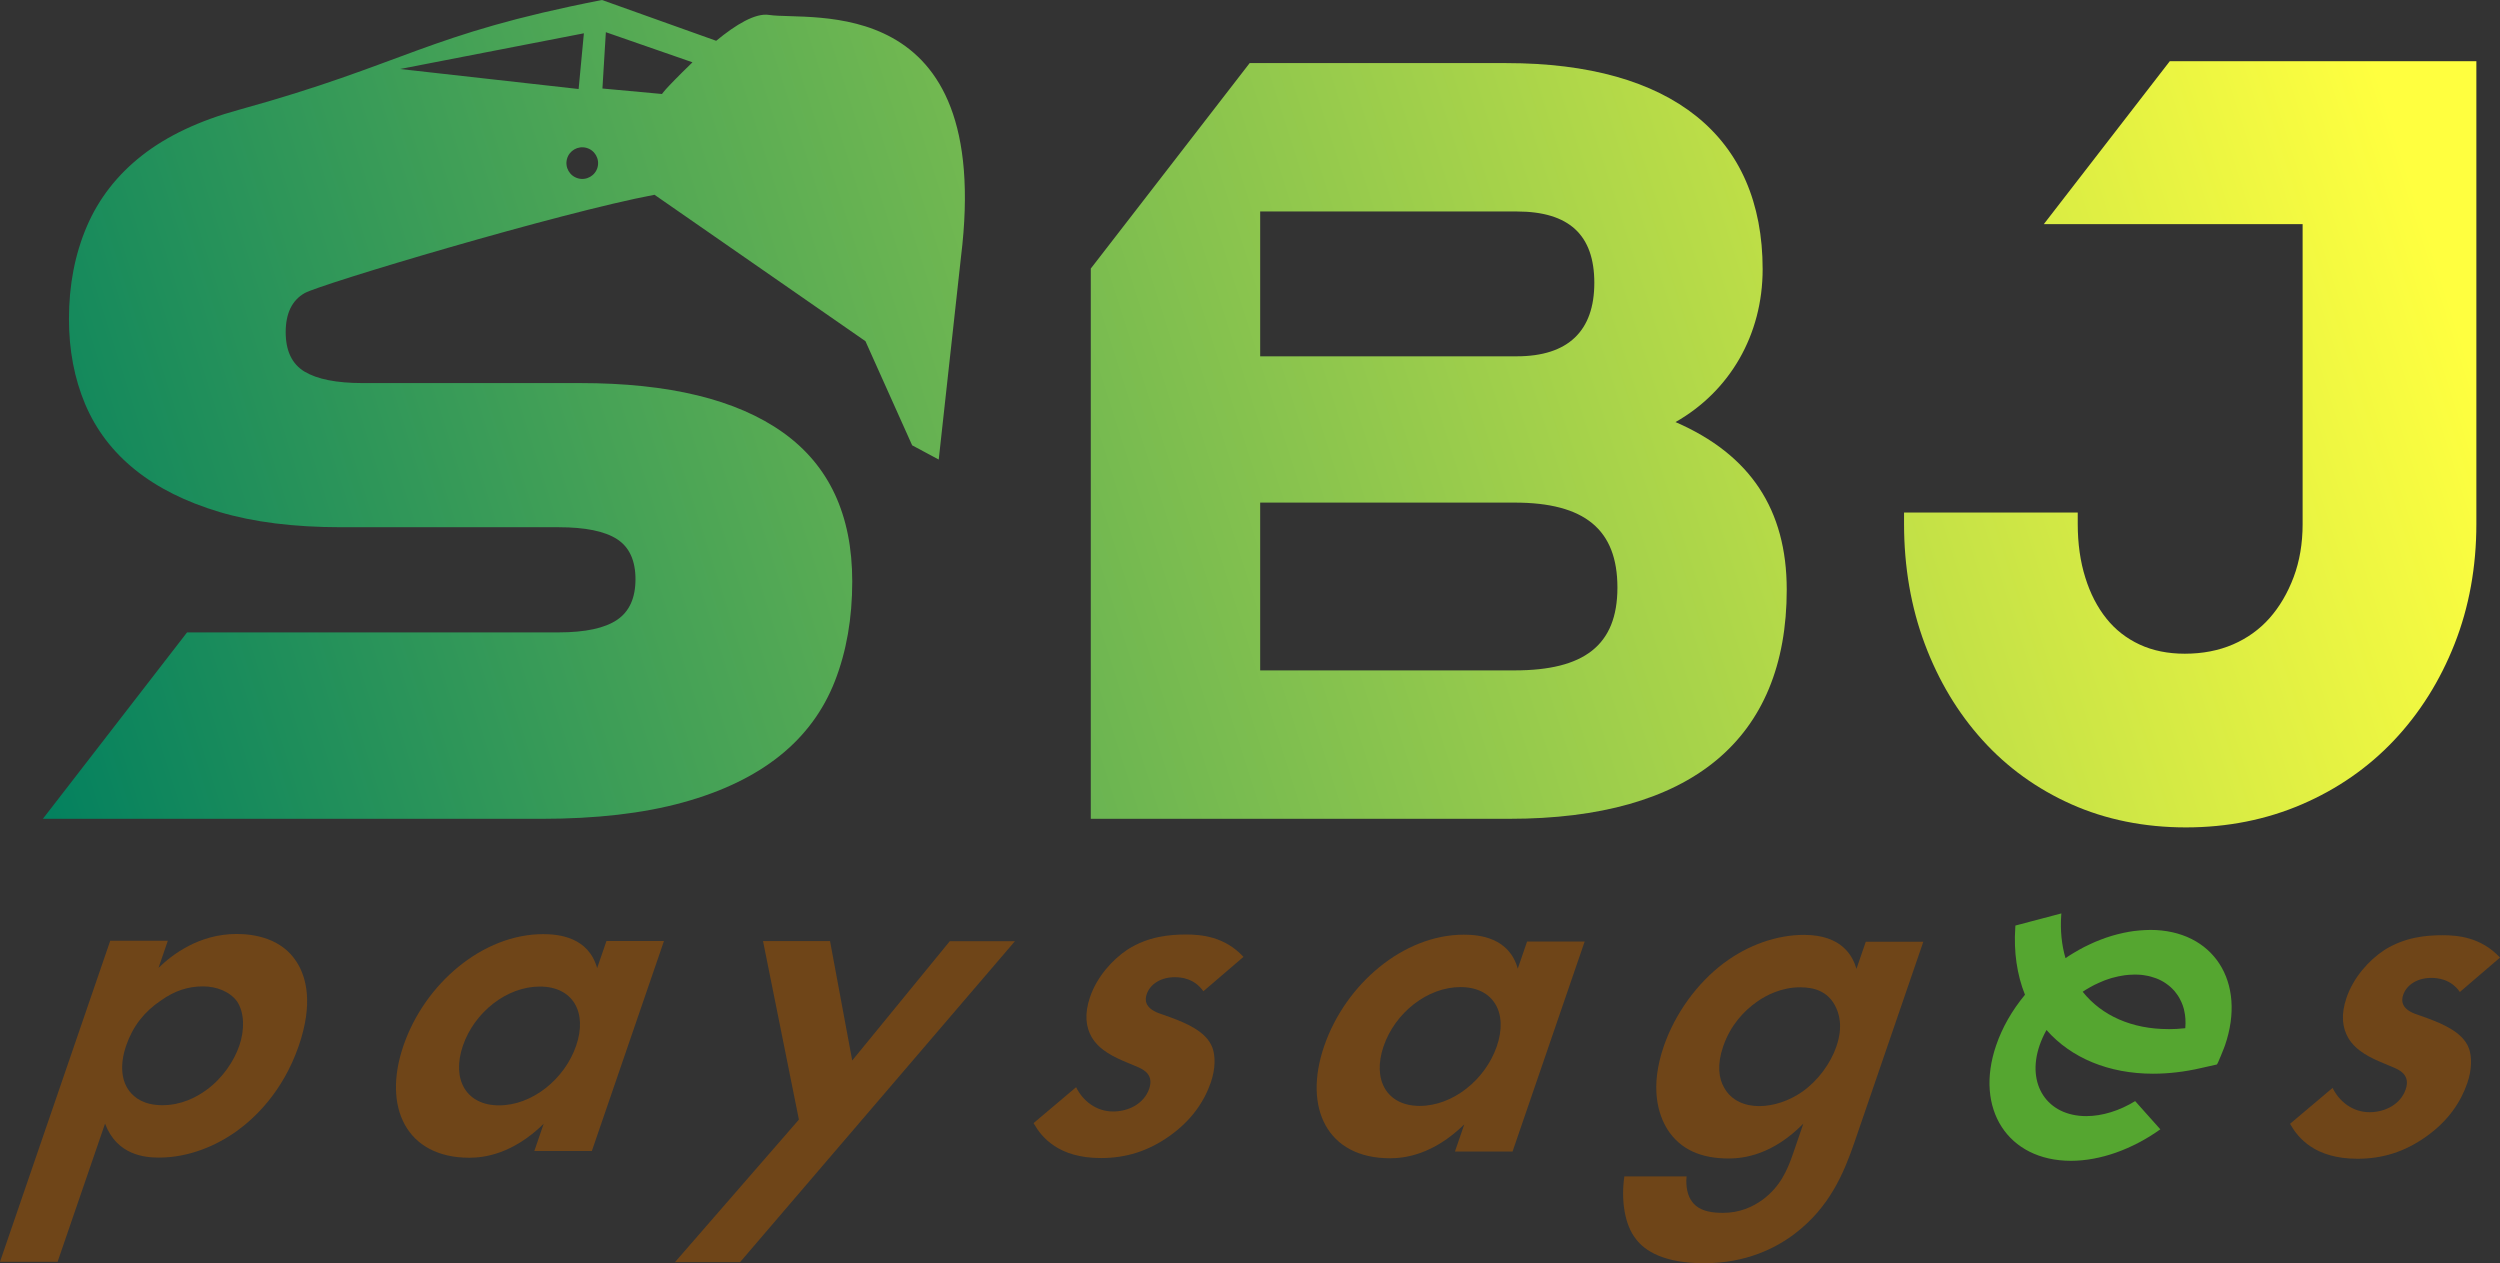
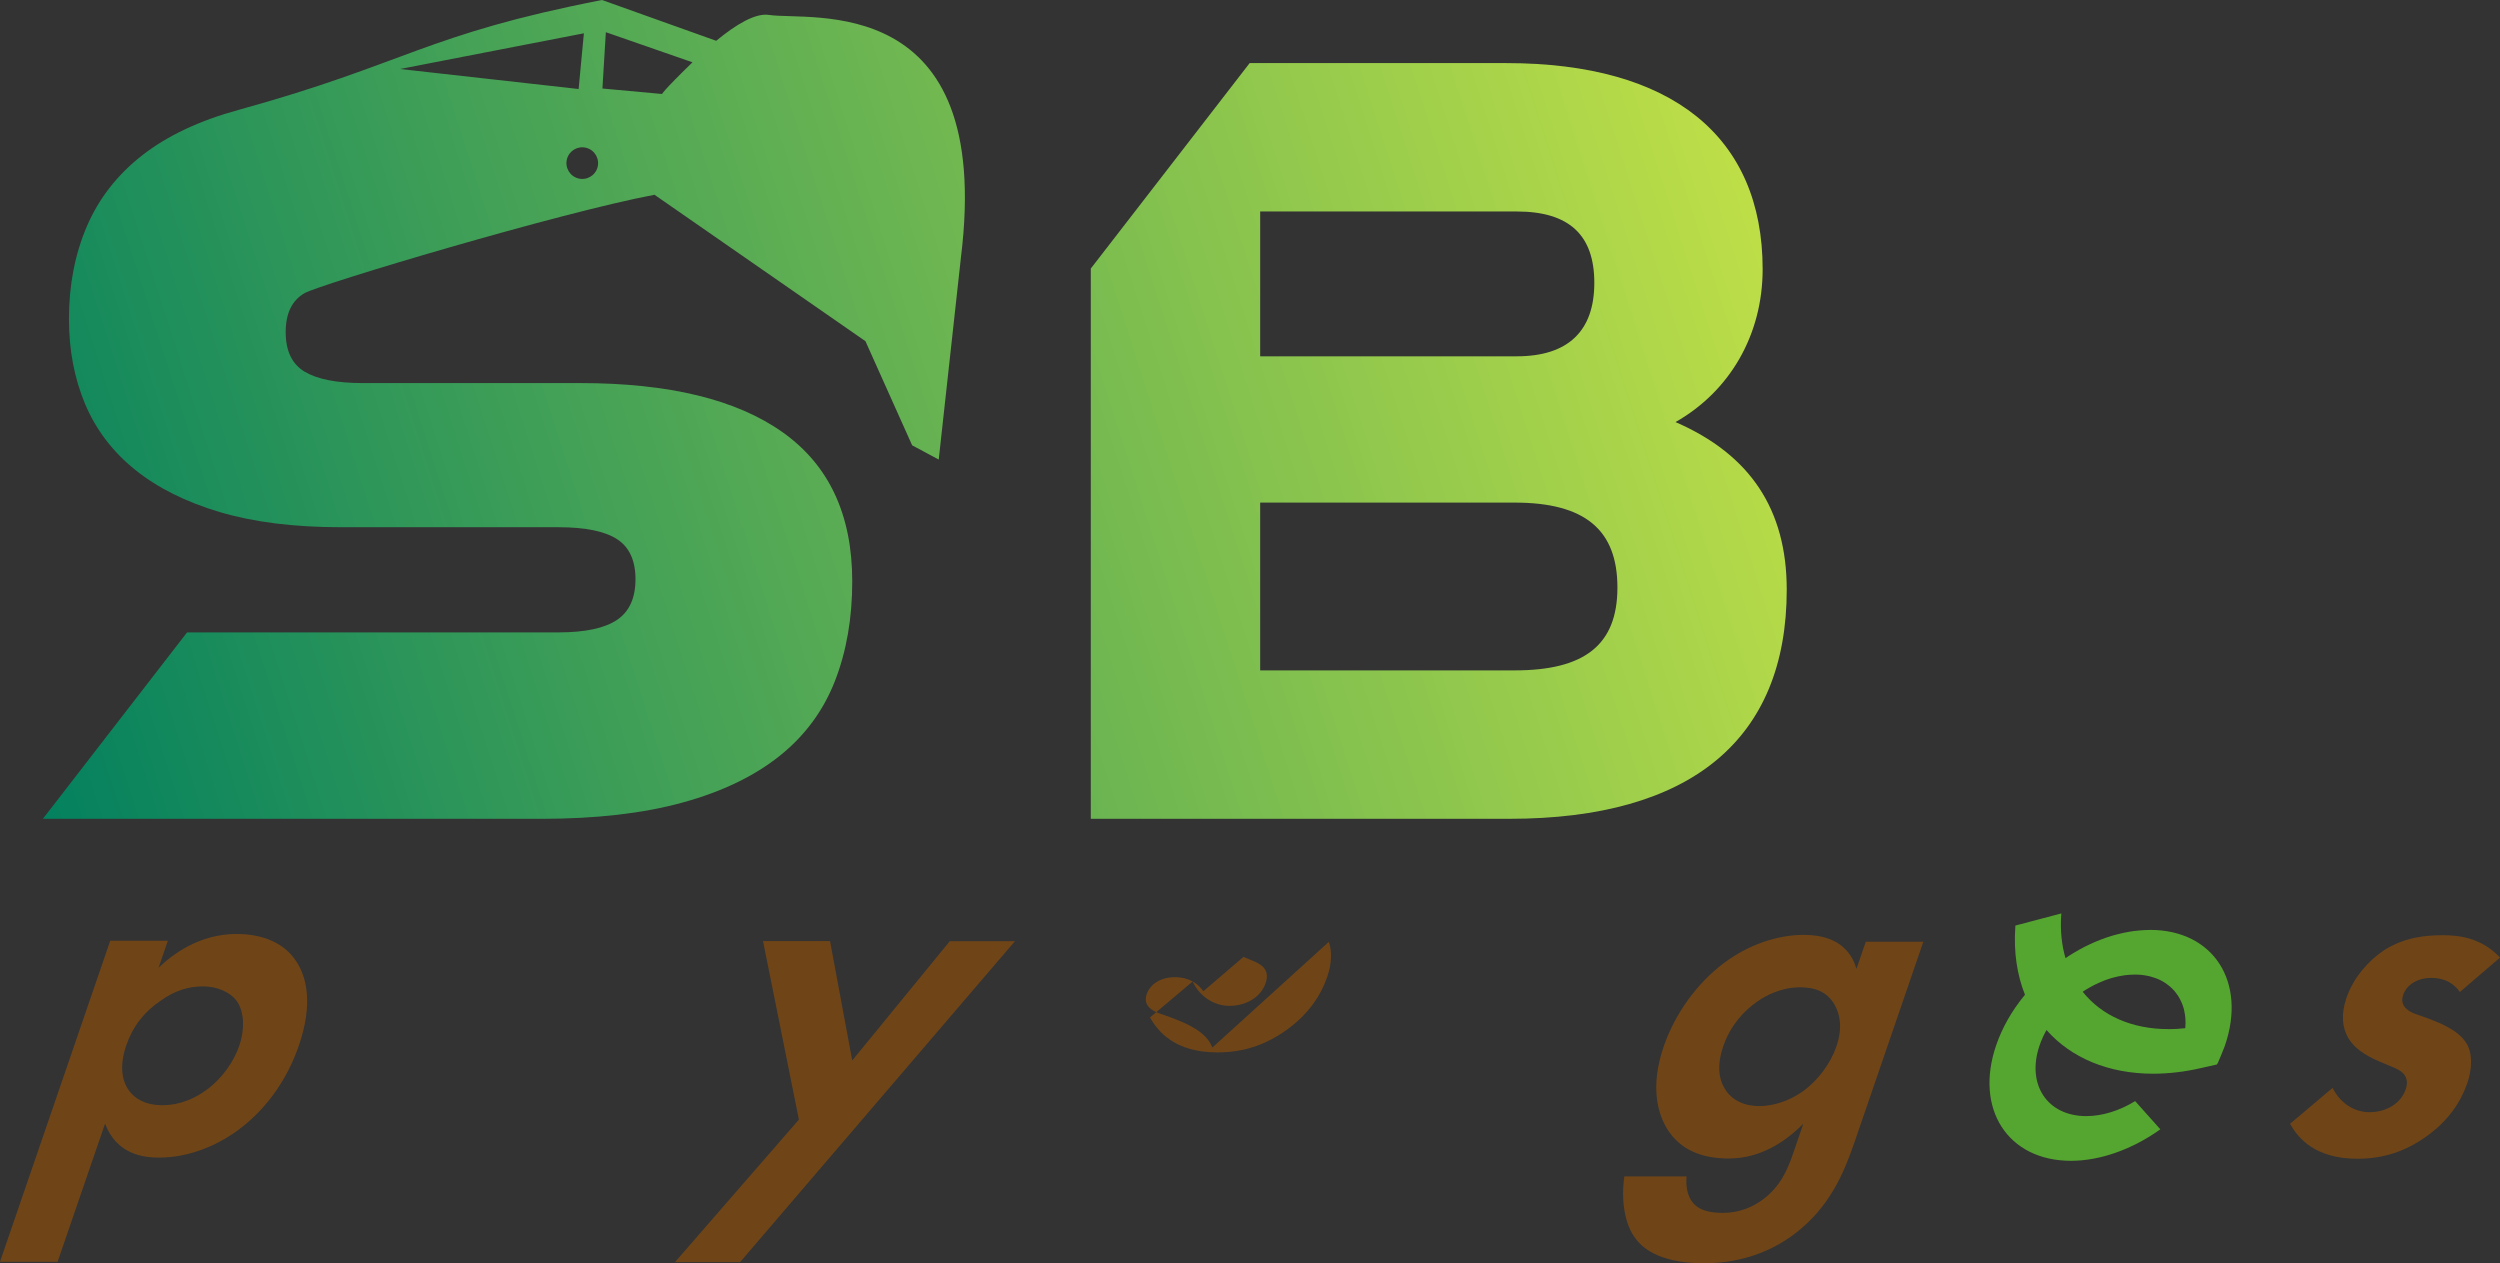
<svg xmlns="http://www.w3.org/2000/svg" xmlns:xlink="http://www.w3.org/1999/xlink" id="Calque_2" data-name="Calque 2" viewBox="0 0 884.34 446.85">
  <rect x="0" y="0" width="884.34" height="446.85" fill="#333333" stroke="none" />
  <defs>
    <style>
      .cls-1 {
        fill: url(#Dégradé_sans_nom_18-3);
      }

      .cls-2 {
        fill: url(#Dégradé_sans_nom_18);
        fill-rule: evenodd;
      }

      .cls-3 {
        fill: #6f4518;
      }

      .cls-4 {
        fill: url(#Dégradé_sans_nom_18-2);
      }

      .cls-5 {
        fill: #55a630;
      }
    </style>
    <linearGradient id="Dégradé_sans_nom_18" data-name="Dégradé sans nom 18" x1="-18.65" y1="219" x2="817.6" y2="-48.86" gradientUnits="userSpaceOnUse">
      <stop offset="0" stop-color="#007f5f" />
      <stop offset="1" stop-color="#ffff3f" />
    </linearGradient>
    <linearGradient id="Dégradé_sans_nom_18-2" data-name="Dégradé sans nom 18" x1="11.41" y1="312.86" x2="847.66" y2="45" xlink:href="#Dégradé_sans_nom_18" />
    <linearGradient id="Dégradé_sans_nom_18-3" data-name="Dégradé sans nom 18" x1="37.6" y1="394.61" x2="873.85" y2="126.75" xlink:href="#Dégradé_sans_nom_18" />
  </defs>
  <g id="Calque_1-2" data-name="Calque 1">
    <g>
      <path class="cls-2" d="m272.03,5.28c-4.8-.75-11.67,3.36-18.69,9.15L212.95,0c-62.65,12.2-69.23,22.53-128.56,38.87-13.93,3.82-25.29,9.19-34.12,16.1-8.81,6.89-15.33,15.27-19.55,25.1-4.22,9.86-6.33,20.78-6.33,32.79,0,11.01,1.92,21.03,5.74,30.12,3.84,9.06,9.71,16.79,17.65,23.18,7.92,6.39,17.9,11.38,29.91,14.97,12.01,3.57,26.33,5.37,42.94,5.37h76.94c9.46,0,16.35,1.4,20.7,4.22,4.34,2.8,6.52,7.54,6.52,14.18s-2.17,11.44-6.52,14.37c-4.34,2.94-11.24,4.43-20.7,4.43H66.17l-51,65.95h176.24c19.42,0,36.11-1.92,50.04-5.76,13.93-3.82,25.37-9.34,34.31-16.48,8.96-7.16,15.47-15.98,19.57-26.46,4.09-10.48,6.14-22.24,6.14-35.27,0-23.54-8.19-41.1-24.56-52.73-16.35-11.63-40.24-17.44-71.7-17.44h-76.92c-9.21,0-16.04-1.36-20.53-4.03-4.47-2.69-6.7-7.35-6.7-13.99s2.23-11.26,6.7-13.8c5.55-3.17,90.51-28.55,123.76-34.79l74.62,51.79,16.52,36.84,9.4,5.03,7.87-71.63C351.6-3.76,286.35,7.52,272.03,5.28Zm-65.49,6.5l-1.86,19.71-63.17-7.08,65.03-12.63Zm4.84,47.39c-.81,2.99-3.91,4.74-6.87,3.93-2.99-.81-4.76-3.88-3.95-6.87.81-2.99,3.89-4.74,6.87-3.93,2.99.81,4.74,3.88,3.95,6.87Zm22.81-25.92l-21.09-1.94,1.21-19.92,30.64,10.65c-10.73,10.44-10.76,11.21-10.76,11.21Z" />
      <path class="cls-4" d="m592.69,149.3c19.23-10.92,30.82-30.87,30.82-54.07,0-47.01-32.2-72.91-90.68-72.91h-90.78l-40.66,52.59-15.54,20.09v194.64h148.07c64.18,0,98.11-28.03,98.11-81.05,0-28.34-12.89-47.8-39.35-59.29Zm-146.92-74.49h90.76c18.48,0,27.44,8.27,27.44,25.25s-9.23,25.98-27.44,25.98h-90.76v-51.23Zm90.01,162.33h-90.01v-59.35h90.01c24.79,0,36.36,9.54,36.36,30.05s-11.9,29.3-36.36,29.3Z" />
-       <path class="cls-1" d="m875.98,21.64v163.71c0,15.18-2.59,29.47-7.71,42.44-5.12,13.01-12.34,24.48-21.41,34.08-9.08,9.63-20.05,17.25-32.58,22.64-12.53,5.41-26.33,8.17-41.04,8.17s-28.36-2.76-40.54-8.19c-12.13-5.41-22.72-13.03-31.43-22.7-8.71-9.61-15.58-21.07-20.43-34.06-4.84-12.95-7.31-27.21-7.31-42.37v-4.05h61.44v4.05c0,6.93.9,13.32,2.69,18.98,1.73,5.6,4.26,10.48,7.48,14.49,3.13,3.93,7.08,7,11.7,9.15,4.62,2.17,10.02,3.26,16,3.26,6.29,0,12.03-1.11,17.08-3.3,5.01-2.17,9.34-5.28,12.87-9.25,3.59-4.05,6.45-8.94,8.56-14.56,2.11-5.62,3.17-11.92,3.17-18.77v-106.09h-91.54l44.55-57.62h108.43Z" />
    </g>
    <path class="cls-3" d="m104.98,340.35c-5.29-8.41-14.93-9.96-21.27-9.97-13.34,0-22.88,7.36-27.64,11.99l3.3-9.61h-20.37S0,446.34,0,446.34h20.37s16.79-48.88,16.79-48.88c4.18,11.16,14.06,12.02,19.06,12.02,10.69,0,20.5-4.27,27.83-9.6,5.59-4.11,15.88-13.21,21.66-30.02,5.06-14.74,2.75-24.02-.72-29.5Zm-32.07,45.29c-3.54,2.56-8.83,5.31-15.5,5.31-6.34,0-9.81-2.57-11.64-4.98-2.78-3.6-3.5-9.26-1.13-16.14,2.36-6.86,6.45-12.01,12.31-15.94,4.84-3.43,9.55-4.97,14.89-4.97,4.84,0,9.53,1.89,12.01,5.32,2.66,3.96,2.7,10.13.82,15.61-1.89,5.51-6,11.67-11.77,15.79Z" />
-     <path class="cls-3" d="m214.53,332.85l-3.3,9.61c-3.08-10.99-13.57-12.02-19.09-12.02-21.36-.01-41.88,17.47-49.42,39.43-7.49,21.81,1.07,39.65,23.27,39.66,5.17,0,15.26-1.2,26.32-11.99l-3.3,9.61h20.35s25.51-74.29,25.51-74.29h-20.35Zm-37.99,58.16c-11.7,0-16.86-9.27-12.79-21.12,4.06-11.84,15.52-20.92,27.22-20.91,11.68,0,16.9,9.1,12.83,20.93-4.07,11.86-15.59,21.11-27.26,21.1Z" />
    <path class="cls-3" d="m335.99,332.92l-34.53,42.21-7.85-42.24h-23.7s12.69,63.15,12.69,63.15l-43.84,50.43h23.02s97.24-113.54,97.24-113.54h-23.02Z" />
-     <path class="cls-3" d="m428.85,370.57c-2.15-5.85-9.66-8.75-14.69-10.66l-4.32-1.53c-5.01-1.91-4.86-4.81-4.21-6.7,1.24-3.62,5.07-6.01,9.91-6.01,2.16,0,6.89.34,10.13,4.98l14.19-12.17c-6.68-7.23-14.96-7.91-20.31-7.91-5.83,0-13.41.67-20.67,5.3-5.42,3.6-10.82,9.61-13.29,16.81-2.06,6.01-1.49,10.63.61,14.25,2.76,4.62,7.94,7.04,12.47,8.92l4.09,1.72c2.3,1.04,5.34,2.93,3.75,7.56-1.77,5.15-7.11,8.04-12.77,8.04-6.01,0-10.73-3.78-13.08-8.59l-15.05,12.7c2.8,4.98,8.78,12.35,23.79,12.36,8.86,0,16.68-2.38,24.41-7.87,7.72-5.5,12.2-12.19,14.5-18.88,1.65-4.81,1.67-9.25.55-12.35Z" />
-     <path class="cls-3" d="m540.19,333.04l-3.3,9.61c-3.06-10.99-13.55-12.02-19.07-12.02-21.36-.01-41.88,17.47-49.42,39.43-7.49,21.81,1.07,39.65,23.27,39.66,5.17,0,15.26-1.2,26.3-11.99l-3.3,9.61h20.37s25.51-74.29,25.51-74.29h-20.37Zm-37.99,58.16c-11.68,0-16.84-9.27-12.77-21.12,4.06-11.84,15.52-20.92,27.2-20.91,11.7,0,16.92,9.1,12.85,20.93-4.07,11.86-15.59,21.11-27.28,21.1Z" />
+     <path class="cls-3" d="m428.85,370.57c-2.15-5.85-9.66-8.75-14.69-10.66l-4.32-1.53c-5.01-1.91-4.86-4.81-4.21-6.7,1.24-3.62,5.07-6.01,9.91-6.01,2.16,0,6.89.34,10.13,4.98l14.19-12.17l4.09,1.72c2.3,1.04,5.34,2.93,3.75,7.56-1.77,5.15-7.11,8.04-12.77,8.04-6.01,0-10.73-3.78-13.08-8.59l-15.05,12.7c2.8,4.98,8.78,12.35,23.79,12.36,8.86,0,16.68-2.38,24.41-7.87,7.72-5.5,12.2-12.19,14.5-18.88,1.65-4.81,1.67-9.25.55-12.35Z" />
    <path class="cls-3" d="m660,333.11l-3.3,9.61c-1.31-4.47-5.06-12.01-18.57-12.02-9.68,0-19.77,3.59-28.29,9.94-9.42,7.03-17.31,17.84-21.31,29.49-4.95,14.42-2.07,24.04,1.4,29.53,4.59,7.03,11.87,10.13,21.54,10.14,5.5,0,15.65-1.37,26.44-12.33l-3.59,10.46c-2.06,6.01-4.58,11.84-10.85,16.47-3.54,2.56-8.1,4.63-13.93,4.63-2.84,0-8.28-.17-11-3.97-1.62-2.06-2.28-5.49-1.94-8.92h-22.01c-1.22,8.4.1,17.14,4.08,22.12,3.2,4.3,10.07,8.58,24.07,8.59,14.85,0,25.36-5.3,32.13-10.44,12.18-9.27,17.26-21.11,21.14-32.41l24.33-70.87h-20.35Zm-22.39,53.02c-4.62,3.26-10.27,5.14-15.28,5.14-4.84,0-9.77-1.72-12.44-6.53-1.89-3.26-2.58-8.07-.34-14.59,2.65-7.71,7.53-12.68,11.92-15.77,3.33-2.39,8.79-5.14,15.3-5.14,5.5,0,9.58,1.72,12.1,6.02,1.79,3.07,3.14,7.88.73,14.91-2.06,6.01-6.46,12.03-11.99,15.96Z" />
    <path class="cls-3" d="m873.33,370.82c-2.17-5.85-9.68-8.75-14.71-10.66l-4.32-1.53c-5.01-1.91-4.86-4.81-4.21-6.7,1.24-3.62,5.07-6.01,9.91-6.01,2.18,0,6.89.34,10.15,4.98l14.19-12.17c-6.71-7.23-14.98-7.91-20.33-7.91-5.83,0-13.41.67-20.67,5.3-5.42,3.6-10.82,9.61-13.29,16.81-2.06,6.01-1.47,10.63.63,14.25,2.74,4.62,7.92,7.04,12.45,8.92l4.09,1.72c2.32,1.04,5.34,2.93,3.75,7.56-1.77,5.15-7.11,8.04-12.77,8.04-6.01,0-10.73-3.78-13.08-8.59l-15.05,12.7c2.8,4.98,8.78,12.35,23.81,12.36,8.83,0,16.66-2.38,24.39-7.87,7.74-5.5,12.2-12.19,14.5-18.88,1.65-4.81,1.67-9.25.57-12.35Z" />
    <path class="cls-5" d="m760.6,328.95c-.62,0-1.22.02-1.98.06-.63.02-1.24.06-1.88.13-.64.06-1.26.13-1.97.21-.61.08-1.2.19-1.74.27-.13.02-.26.04-.38.08-.48.08-.96.17-1.41.27-.71.15-1.41.32-2.1.49-.32.08-.66.17-1,.27l-.7.19c-.3.08-.6.19-.88.27-.62.19-1.23.4-1.83.59-.56.19-1.13.42-1.75.66-.5.19-1.02.4-1.53.61l-.92.4c-.46.21-.93.42-1.37.63-.66.3-1.3.61-1.93.93-.65.34-1.28.68-1.92,1.04-.61.34-1.25.7-1.85,1.08-.56.32-1.12.68-1.57.97-.18.11-.36.21-.45.3-.26.17-.53.34-.8.53-1.36-4.68-1.87-9.72-1.52-15.06l.06-.76-16.26,4.29-.04.76c-.59,8.49.61,16.71,3.43,23.72-4.62,5.59-8.03,11.58-10.19,17.87-7.73,22.51,4.12,40.86,26.44,40.87,10.4,0,21.75-4.08,31.63-11.14l-8.91-9.98c-5.54,3.41-11.63,5.31-17.29,5.31-13.84,0-21.25-11.24-16.51-25.04.63-1.82,1.44-3.64,2.44-5.42,8.79,9.98,22.11,15.45,37.66,15.46,5.46,0,11.12-.65,16.82-1.96l5.81-1.31c.41-.49,2.44-5.67,2.44-5.67.16-.36.28-.7.4-1.06,7.74-22.53-4.14-40.86-26.44-40.87Zm6.39,35.08c-12.77,0-23.48-4.69-30.27-13.21.33-.23.69-.47,1.08-.7.5-.32,1.01-.61,1.52-.89.51-.3,1.02-.57,1.54-.83.5-.25,1.02-.51,1.54-.72.52-.25,1.07-.49,1.59-.68l.24-.11c.19-.06.35-.13.57-.21.52-.19,1.06-.38,1.63-.55.23-.06.45-.13.69-.21.7-.19,1.45-.38,2.16-.53.33-.06.67-.15,1.03-.19.4-.08.81-.15,1.23-.21.41-.04.79-.08,1.24-.13.17-.02.34-.04.53-.04l.96-.04c.27-.02.57-.04.84-.04.45.02.88.02,1.34.04.28.02.6.04.93.06.26.02.51.06.75.09l.55.09c.22.02.43.06.64.11l.25.04c.21.04.44.08.69.15.23.04.44.11.64.17,1.23.32,2.39.76,3.52,1.34.24.13.47.25.81.45.28.15.52.3.75.47l.15.11c.27.17.53.36.79.57.26.19.54.4.79.64.22.21.46.4.67.64.59.55,1.06,1.1,1.47,1.72.18.19.35.42.56.76.18.25.35.53.51.85.17.28.32.57.47.91.26.51.5,1.06.72,1.69l.07.21c.25.72.43,1.4.54,2.1.09.34.15.7.19,1.06.05.44.11.89.14,1.33.07,1.1.07,2.2-.04,3.37-2.08.23-4.09.34-6.03.34Z" />
  </g>
</svg>